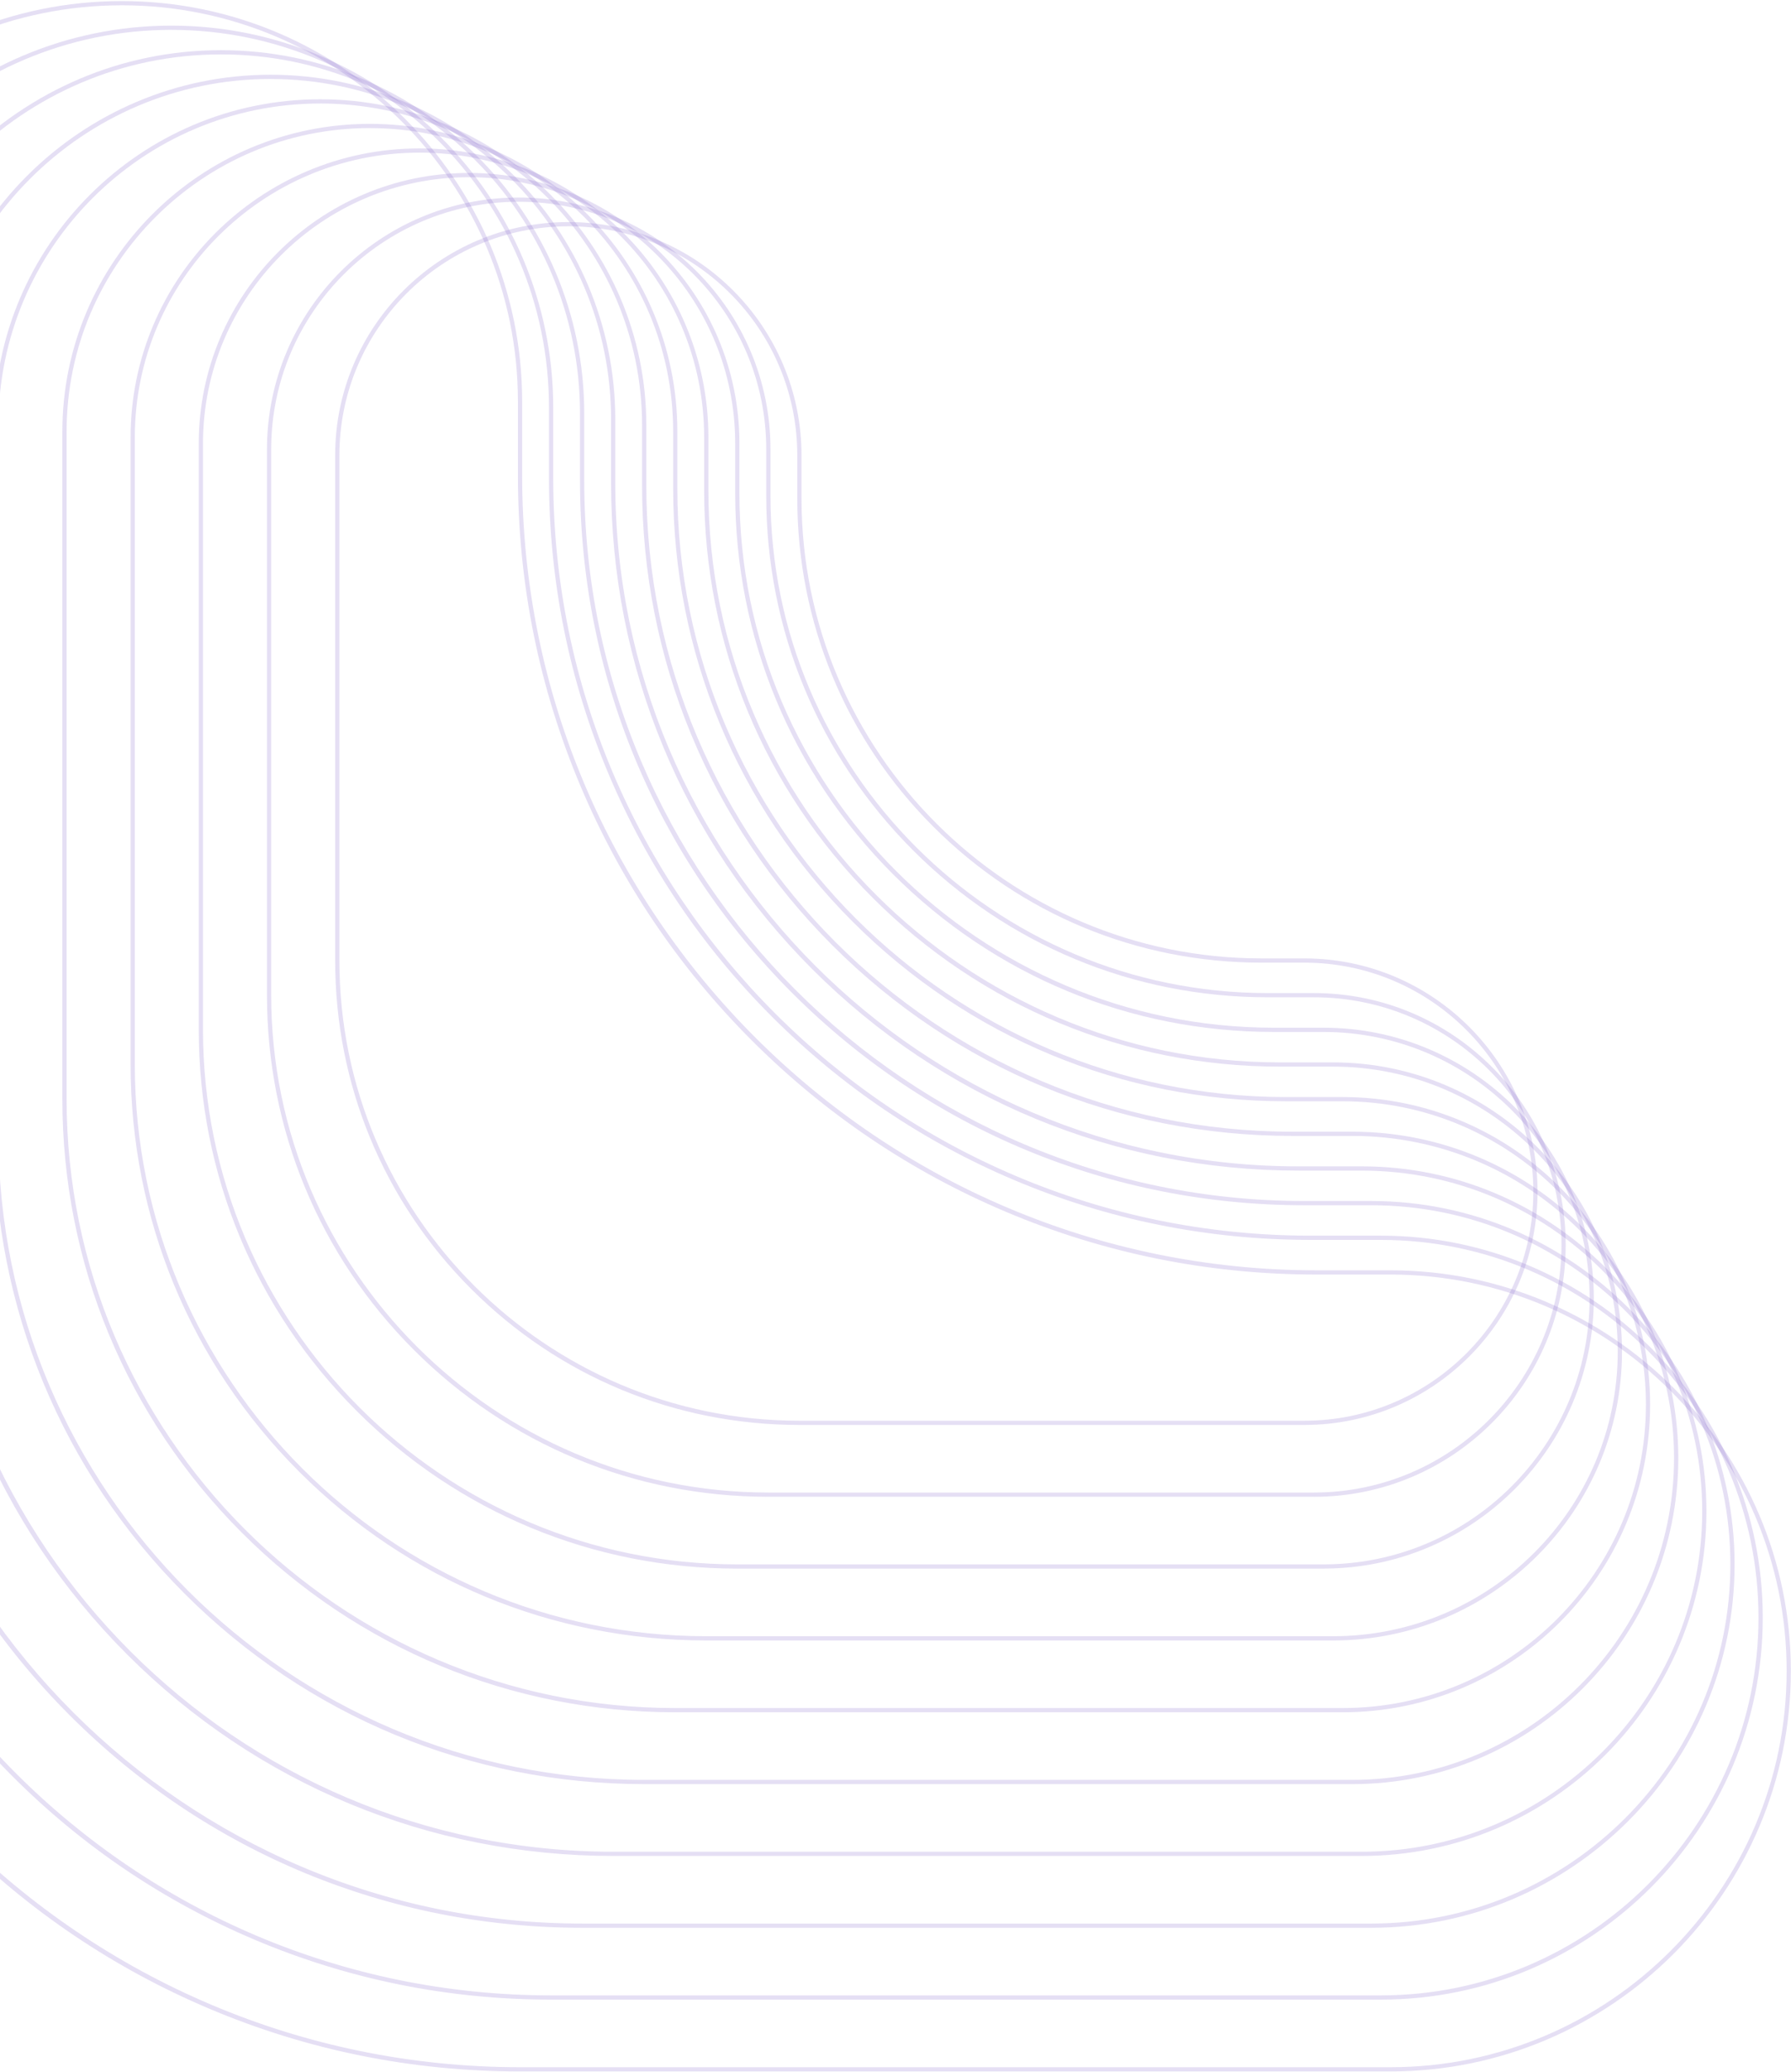
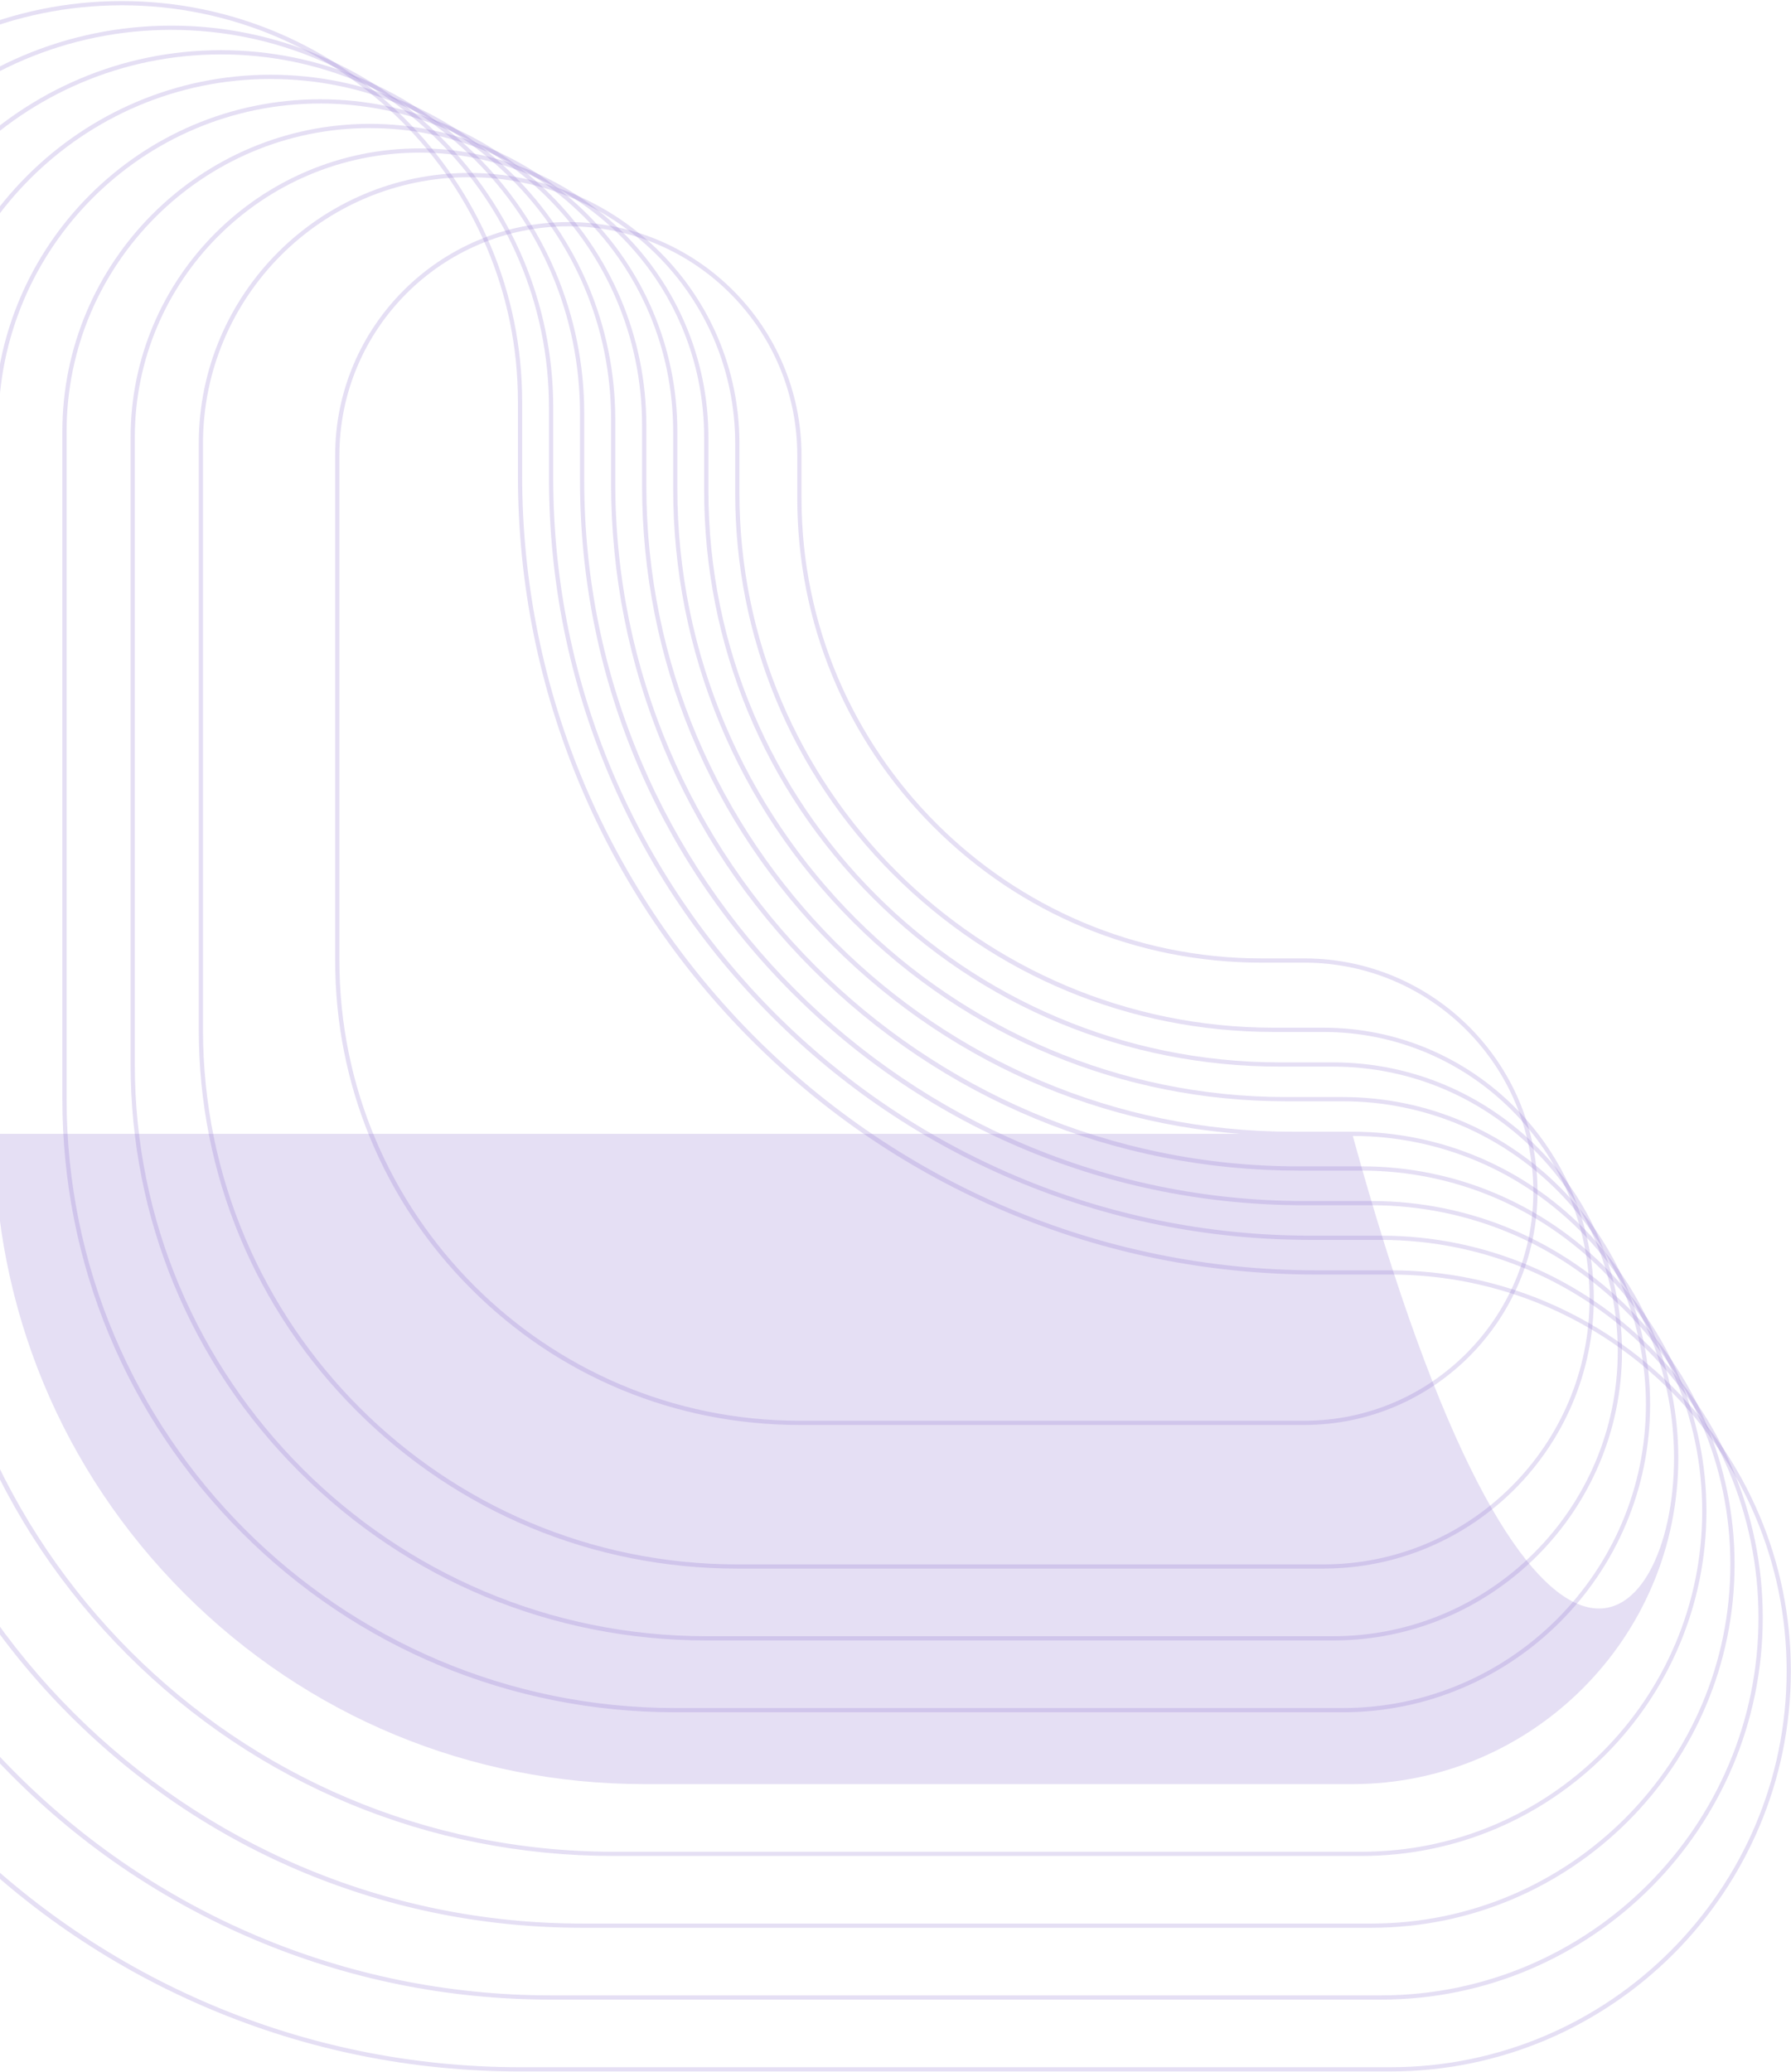
<svg xmlns="http://www.w3.org/2000/svg" width="371" height="429" viewBox="0 0 371 429" fill="none">
  <g clip-path="url(#clip0_78_727)">
    <path d="M288.036 428.91H107.726C85.391 428.91 63.724 424.537 43.329 415.91C23.63 407.577 5.937 395.648 -9.259 380.455C-24.452 365.262 -36.38 347.57 -44.714 327.867C-53.34 307.469 -57.714 285.806 -57.714 263.47V83.161C-57.714 37.428 -20.508 0.223 25.224 0.223C70.956 0.223 108.162 37.428 108.162 83.161V98.467C108.162 189.209 181.987 263.031 272.726 263.031H288.032C333.764 263.031 370.97 300.237 370.97 345.969C370.97 391.701 333.764 428.907 288.032 428.907L288.036 428.91ZM25.227 1.098C-20.022 1.098 -56.838 37.911 -56.838 83.161V263.47C-56.838 354.213 16.987 428.035 107.726 428.035H288.036C333.285 428.035 370.098 391.222 370.098 345.972C370.098 300.723 333.285 263.906 288.036 263.906H272.729C250.394 263.906 228.728 259.533 208.333 250.903C188.633 242.57 170.941 230.642 155.744 215.448C140.551 200.255 128.623 182.563 120.29 162.86C111.663 142.462 107.286 120.799 107.286 98.464V83.157C107.286 37.908 70.474 1.095 25.224 1.095L25.227 1.098Z" fill="#7D60CA" fill-opacity="0.2" />
    <path d="M286.055 414.037H114.159C92.866 414.037 72.208 409.866 52.758 401.639C33.974 393.695 17.103 382.319 2.619 367.835C-11.868 353.348 -23.241 336.48 -31.185 317.696C-39.412 298.25 -43.582 277.592 -43.582 256.295V84.399C-43.582 40.79 -8.104 5.308 35.508 5.308C79.12 5.308 114.598 40.787 114.598 84.399V98.99C114.598 185.488 184.969 255.856 271.468 255.856H286.059C329.668 255.856 365.149 291.334 365.149 334.946C365.149 378.558 329.671 414.037 286.059 414.037H286.055ZM35.505 6.18C-7.625 6.18 -42.71 41.266 -42.71 84.395V256.292C-42.71 342.791 27.66 413.161 114.156 413.161H286.052C329.182 413.161 364.267 378.072 364.267 334.946C364.267 291.82 329.182 256.731 286.052 256.731H271.461C250.168 256.731 229.51 252.561 210.06 244.334C191.276 236.389 174.406 225.014 159.921 210.529C145.434 196.042 134.062 179.175 126.117 160.391C117.89 140.944 113.72 120.286 113.72 98.99V84.399C113.72 41.269 78.631 6.184 35.505 6.184V6.18Z" fill="#7D60CA" fill-opacity="0.2" />
    <path d="M284.072 399.163H120.586C80.508 399.163 42.827 383.554 14.487 355.215C-13.852 326.875 -29.461 289.194 -29.461 249.116V85.631C-29.461 44.142 4.293 10.391 45.782 10.391C87.271 10.391 121.022 44.145 121.022 85.631V99.509C121.022 181.761 187.941 248.681 270.193 248.681H284.072C325.561 248.681 359.312 282.435 359.312 323.92C359.312 365.406 325.557 399.163 284.072 399.163ZM45.782 11.266C4.776 11.266 -28.586 44.627 -28.586 85.634V249.12C-28.586 331.372 38.334 398.291 120.586 398.291H284.072C325.078 398.291 358.44 364.93 358.44 323.923C358.44 282.917 325.078 249.556 284.072 249.556H270.193C230.116 249.556 192.434 233.946 164.095 205.607C135.756 177.268 120.147 139.587 120.147 99.509V85.631C120.147 44.624 86.785 11.263 45.779 11.263L45.782 11.266Z" fill="#7D60CA" fill-opacity="0.2" />
    <path d="M282.088 384.289H127.013C88.992 384.289 53.244 369.482 26.359 342.598C-0.526 315.713 -15.333 279.965 -15.333 241.944V86.868C-15.333 47.503 16.694 15.476 56.059 15.476C95.425 15.476 127.452 47.503 127.452 86.868V100.031C127.452 178.04 190.917 241.505 268.925 241.505H282.088C321.454 241.505 353.481 273.532 353.481 312.897C353.481 352.263 321.454 384.289 282.088 384.289ZM56.059 16.351C17.177 16.351 -14.458 47.985 -14.458 86.868V241.944C-14.458 319.953 49.007 383.418 127.016 383.418H282.091C320.974 383.418 352.609 351.783 352.609 312.9C352.609 274.017 320.974 242.383 282.091 242.383H268.929C230.908 242.383 195.16 227.576 168.275 200.691C141.39 173.807 126.583 138.059 126.583 100.038V86.875C126.583 47.992 94.949 16.358 56.066 16.358L56.059 16.351Z" fill="#7D60CA" fill-opacity="0.2" />
-     <path d="M280.108 369.416H133.446C97.478 369.416 63.664 355.411 38.234 329.977C12.803 304.543 -1.205 270.733 -1.205 234.765V88.103C-1.205 50.861 29.095 20.558 66.34 20.558C103.586 20.558 133.885 50.858 133.885 88.103V100.553C133.885 174.319 193.895 234.329 267.661 234.329H280.111C317.357 234.329 347.656 264.628 347.656 301.874C347.656 339.12 317.357 369.419 280.111 369.419L280.108 369.416ZM66.337 21.433C29.577 21.433 -0.333 51.34 -0.333 88.103V234.765C-0.333 308.531 59.677 368.541 133.442 368.541H280.105C316.867 368.541 346.774 338.634 346.774 301.871C346.774 265.108 316.867 235.201 280.105 235.201H267.654C231.686 235.201 197.872 221.196 172.442 195.762C147.011 170.332 133.003 136.518 133.003 100.55V88.099C133.003 51.337 103.096 21.43 66.333 21.43L66.337 21.433Z" fill="#7D60CA" fill-opacity="0.2" />
+     <path d="M280.108 369.416H133.446C97.478 369.416 63.664 355.411 38.234 329.977C12.803 304.543 -1.205 270.733 -1.205 234.765V88.103C-1.205 50.861 29.095 20.558 66.34 20.558C103.586 20.558 133.885 50.858 133.885 88.103V100.553C133.885 174.319 193.895 234.329 267.661 234.329H280.111C317.357 234.329 347.656 264.628 347.656 301.874C347.656 339.12 317.357 369.419 280.111 369.419L280.108 369.416ZM66.337 21.433C29.577 21.433 -0.333 51.34 -0.333 88.103V234.765H280.105C316.867 368.541 346.774 338.634 346.774 301.871C346.774 265.108 316.867 235.201 280.105 235.201H267.654C231.686 235.201 197.872 221.196 172.442 195.762C147.011 170.332 133.003 136.518 133.003 100.55V88.099C133.003 51.337 103.096 21.43 66.333 21.43L66.337 21.433Z" fill="#7D60CA" fill-opacity="0.2" />
    <path d="M278.124 354.542H139.873C105.962 354.542 74.081 341.336 50.102 317.361C26.123 293.381 12.92 261.5 12.92 227.593V89.341C12.92 54.219 41.492 25.647 76.614 25.647C111.736 25.647 140.309 54.219 140.309 89.341V101.077C140.309 170.595 196.867 227.154 266.386 227.154H278.121C313.243 227.154 341.815 255.726 341.815 290.848C341.815 325.97 313.243 354.542 278.121 354.542H278.124ZM76.618 26.519C41.978 26.519 13.798 54.699 13.798 89.338V227.59C13.798 297.109 70.357 353.667 139.876 353.667H278.128C312.767 353.667 340.947 325.488 340.947 290.848C340.947 256.209 312.767 228.029 278.128 228.029H266.393C232.482 228.029 200.601 214.823 176.625 190.847C152.646 166.868 139.443 134.987 139.443 101.08V89.345C139.443 54.705 111.264 26.526 76.624 26.526L76.618 26.519Z" fill="#7D60CA" fill-opacity="0.2" />
    <path d="M276.144 339.669H146.306C114.452 339.669 84.506 327.265 61.981 304.74C39.456 282.215 27.052 252.268 27.052 220.414V90.576C27.052 57.577 53.9 30.729 86.898 30.729C119.897 30.729 146.745 57.577 146.745 90.576V101.599C146.745 166.874 199.85 219.978 265.125 219.978H276.147C309.146 219.978 335.994 246.826 335.994 279.825C335.994 312.824 309.149 339.672 276.147 339.672L276.144 339.669ZM86.895 31.604C54.379 31.604 27.924 58.06 27.924 90.576V220.414C27.924 285.689 81.028 338.793 146.303 338.793H276.141C308.657 338.793 335.112 312.338 335.112 279.822C335.112 247.306 308.657 220.85 276.141 220.85H265.118C233.264 220.85 203.318 208.446 180.793 185.921C158.268 163.396 145.864 133.449 145.864 101.595V90.573C145.864 58.056 119.408 31.601 86.892 31.601L86.895 31.604Z" fill="#7D60CA" fill-opacity="0.2" />
    <path d="M274.161 324.795H152.733C122.936 324.795 94.919 313.19 73.849 292.119C52.778 271.049 41.176 243.036 41.176 213.235V91.807C41.176 60.929 66.297 35.811 97.172 35.811C128.048 35.811 153.169 60.932 153.169 91.807V102.114C153.169 163.146 202.821 212.796 263.85 212.796H274.157C305.036 212.796 330.154 237.917 330.154 268.792C330.154 299.667 305.033 324.788 274.157 324.788L274.161 324.795ZM97.172 36.69C66.776 36.69 42.051 61.418 42.051 91.81V213.238C42.051 274.27 91.704 323.92 152.733 323.92H274.161C304.557 323.92 329.282 299.191 329.282 268.799C329.282 238.406 304.553 213.675 274.161 213.675H263.853C234.056 213.675 206.04 202.069 184.969 181.002C163.899 159.931 152.293 131.918 152.293 102.118V91.81C152.293 61.414 127.565 36.69 97.172 36.69Z" fill="#7D60CA" fill-opacity="0.2" />
-     <path d="M272.177 309.922H159.163C131.419 309.922 105.34 299.119 85.723 279.503C66.107 259.886 55.304 233.803 55.304 206.063V93.049C55.304 64.294 78.698 40.9 107.453 40.9C136.208 40.9 159.602 64.294 159.602 93.049V102.641C159.602 159.426 205.8 205.627 262.585 205.627H272.181C300.936 205.627 324.329 229.021 324.329 257.776C324.329 286.531 300.936 309.925 272.181 309.925L272.177 309.922ZM107.45 41.772C79.177 41.772 56.176 64.773 56.176 93.045V206.06C56.176 262.845 102.374 309.043 159.163 309.043H272.177C300.45 309.043 323.451 286.042 323.451 257.769C323.451 229.497 300.45 206.496 272.177 206.496H262.582C234.838 206.496 208.759 195.693 189.143 176.076C169.527 156.46 158.723 130.378 158.723 102.638V93.045C158.723 64.773 135.723 41.772 107.45 41.772Z" fill="#7D60CA" fill-opacity="0.2" />
    <path d="M270.197 295.048H165.593C139.906 295.048 115.757 285.047 97.595 266.882C79.433 248.72 69.429 224.571 69.429 198.884V94.28C69.429 67.648 91.095 45.982 117.727 45.982C144.359 45.982 166.029 67.648 166.029 94.28V103.16C166.029 155.701 208.776 198.448 261.317 198.448H270.197C296.829 198.448 318.495 220.115 318.495 246.747C318.495 273.379 296.829 295.048 270.197 295.048ZM117.731 46.857C91.581 46.857 70.304 68.131 70.304 94.284V198.888C70.304 251.429 113.051 294.176 165.593 294.176H270.197C296.346 294.176 317.623 272.903 317.623 246.75C317.623 220.597 296.349 199.324 270.197 199.324H261.317C235.631 199.324 211.485 189.323 193.32 171.157C175.158 152.996 165.154 128.846 165.154 103.16V94.28C165.154 68.131 143.88 46.854 117.727 46.854L117.731 46.857Z" fill="#7D60CA" fill-opacity="0.2" />
  </g>
  <defs>
    <clipPath id="clip0_78_727">
      <rect width="429" height="429" fill="white" transform="translate(-58)" />
    </clipPath>
  </defs>
</svg>